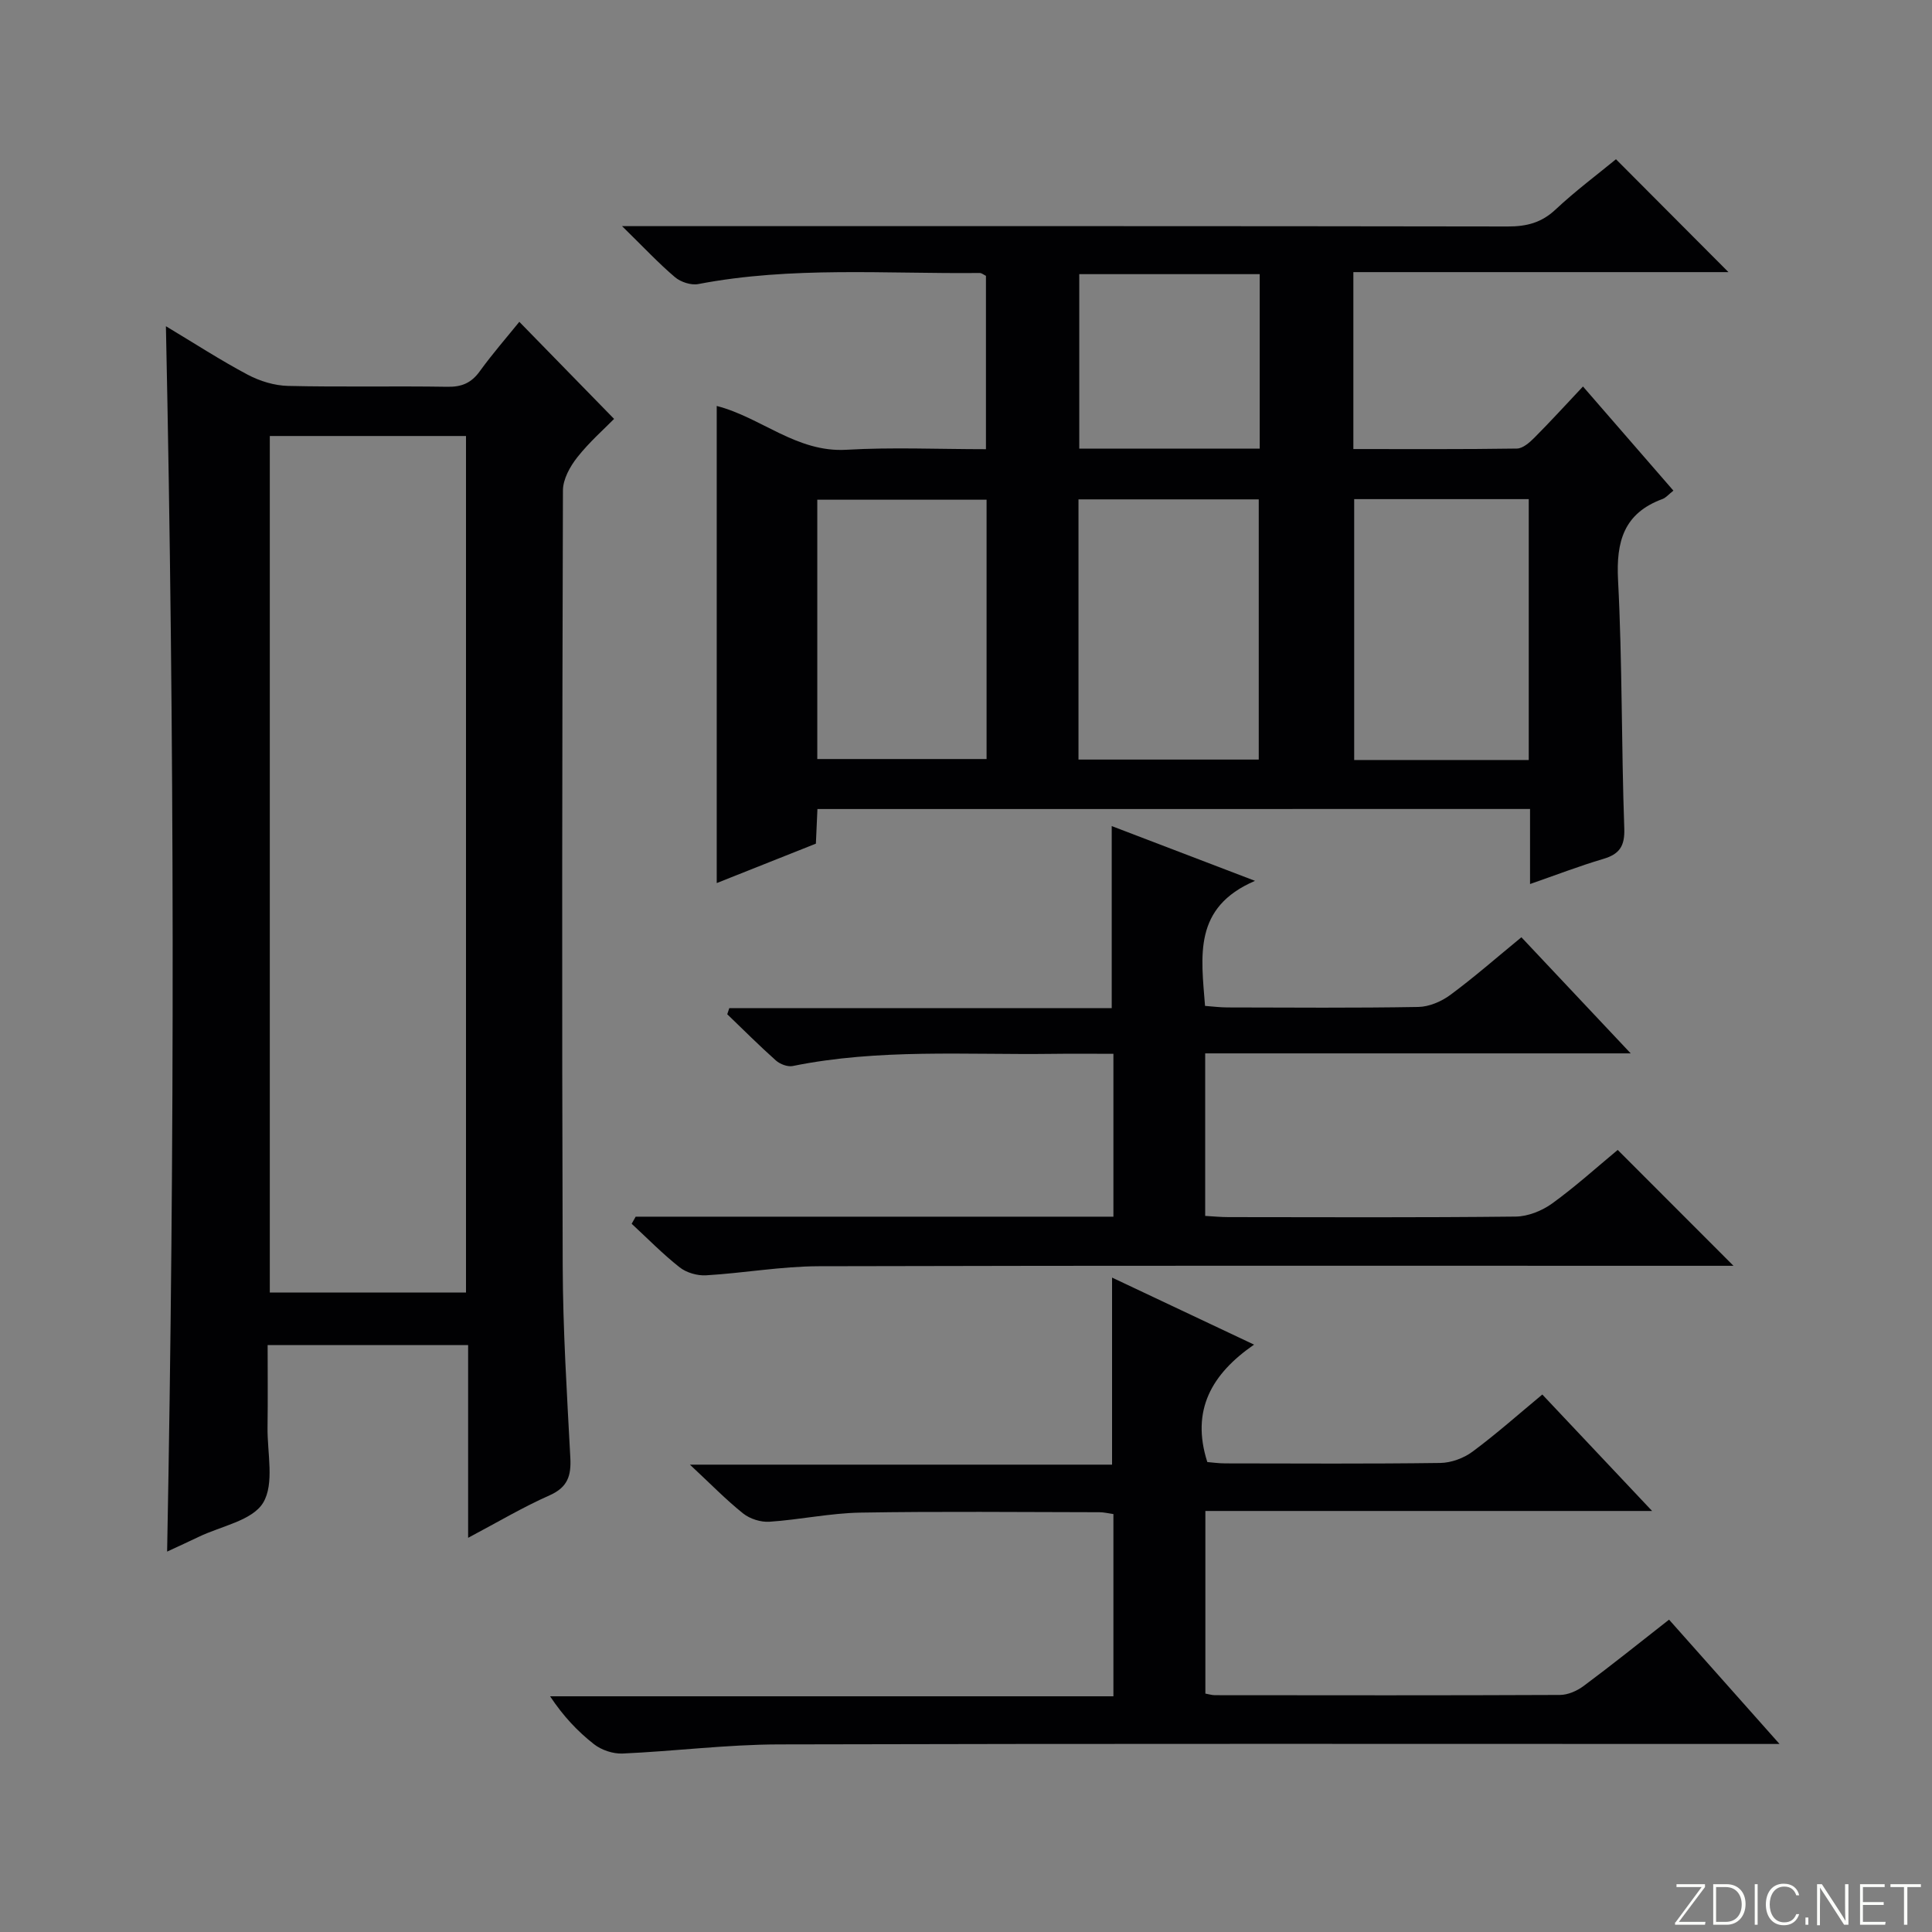
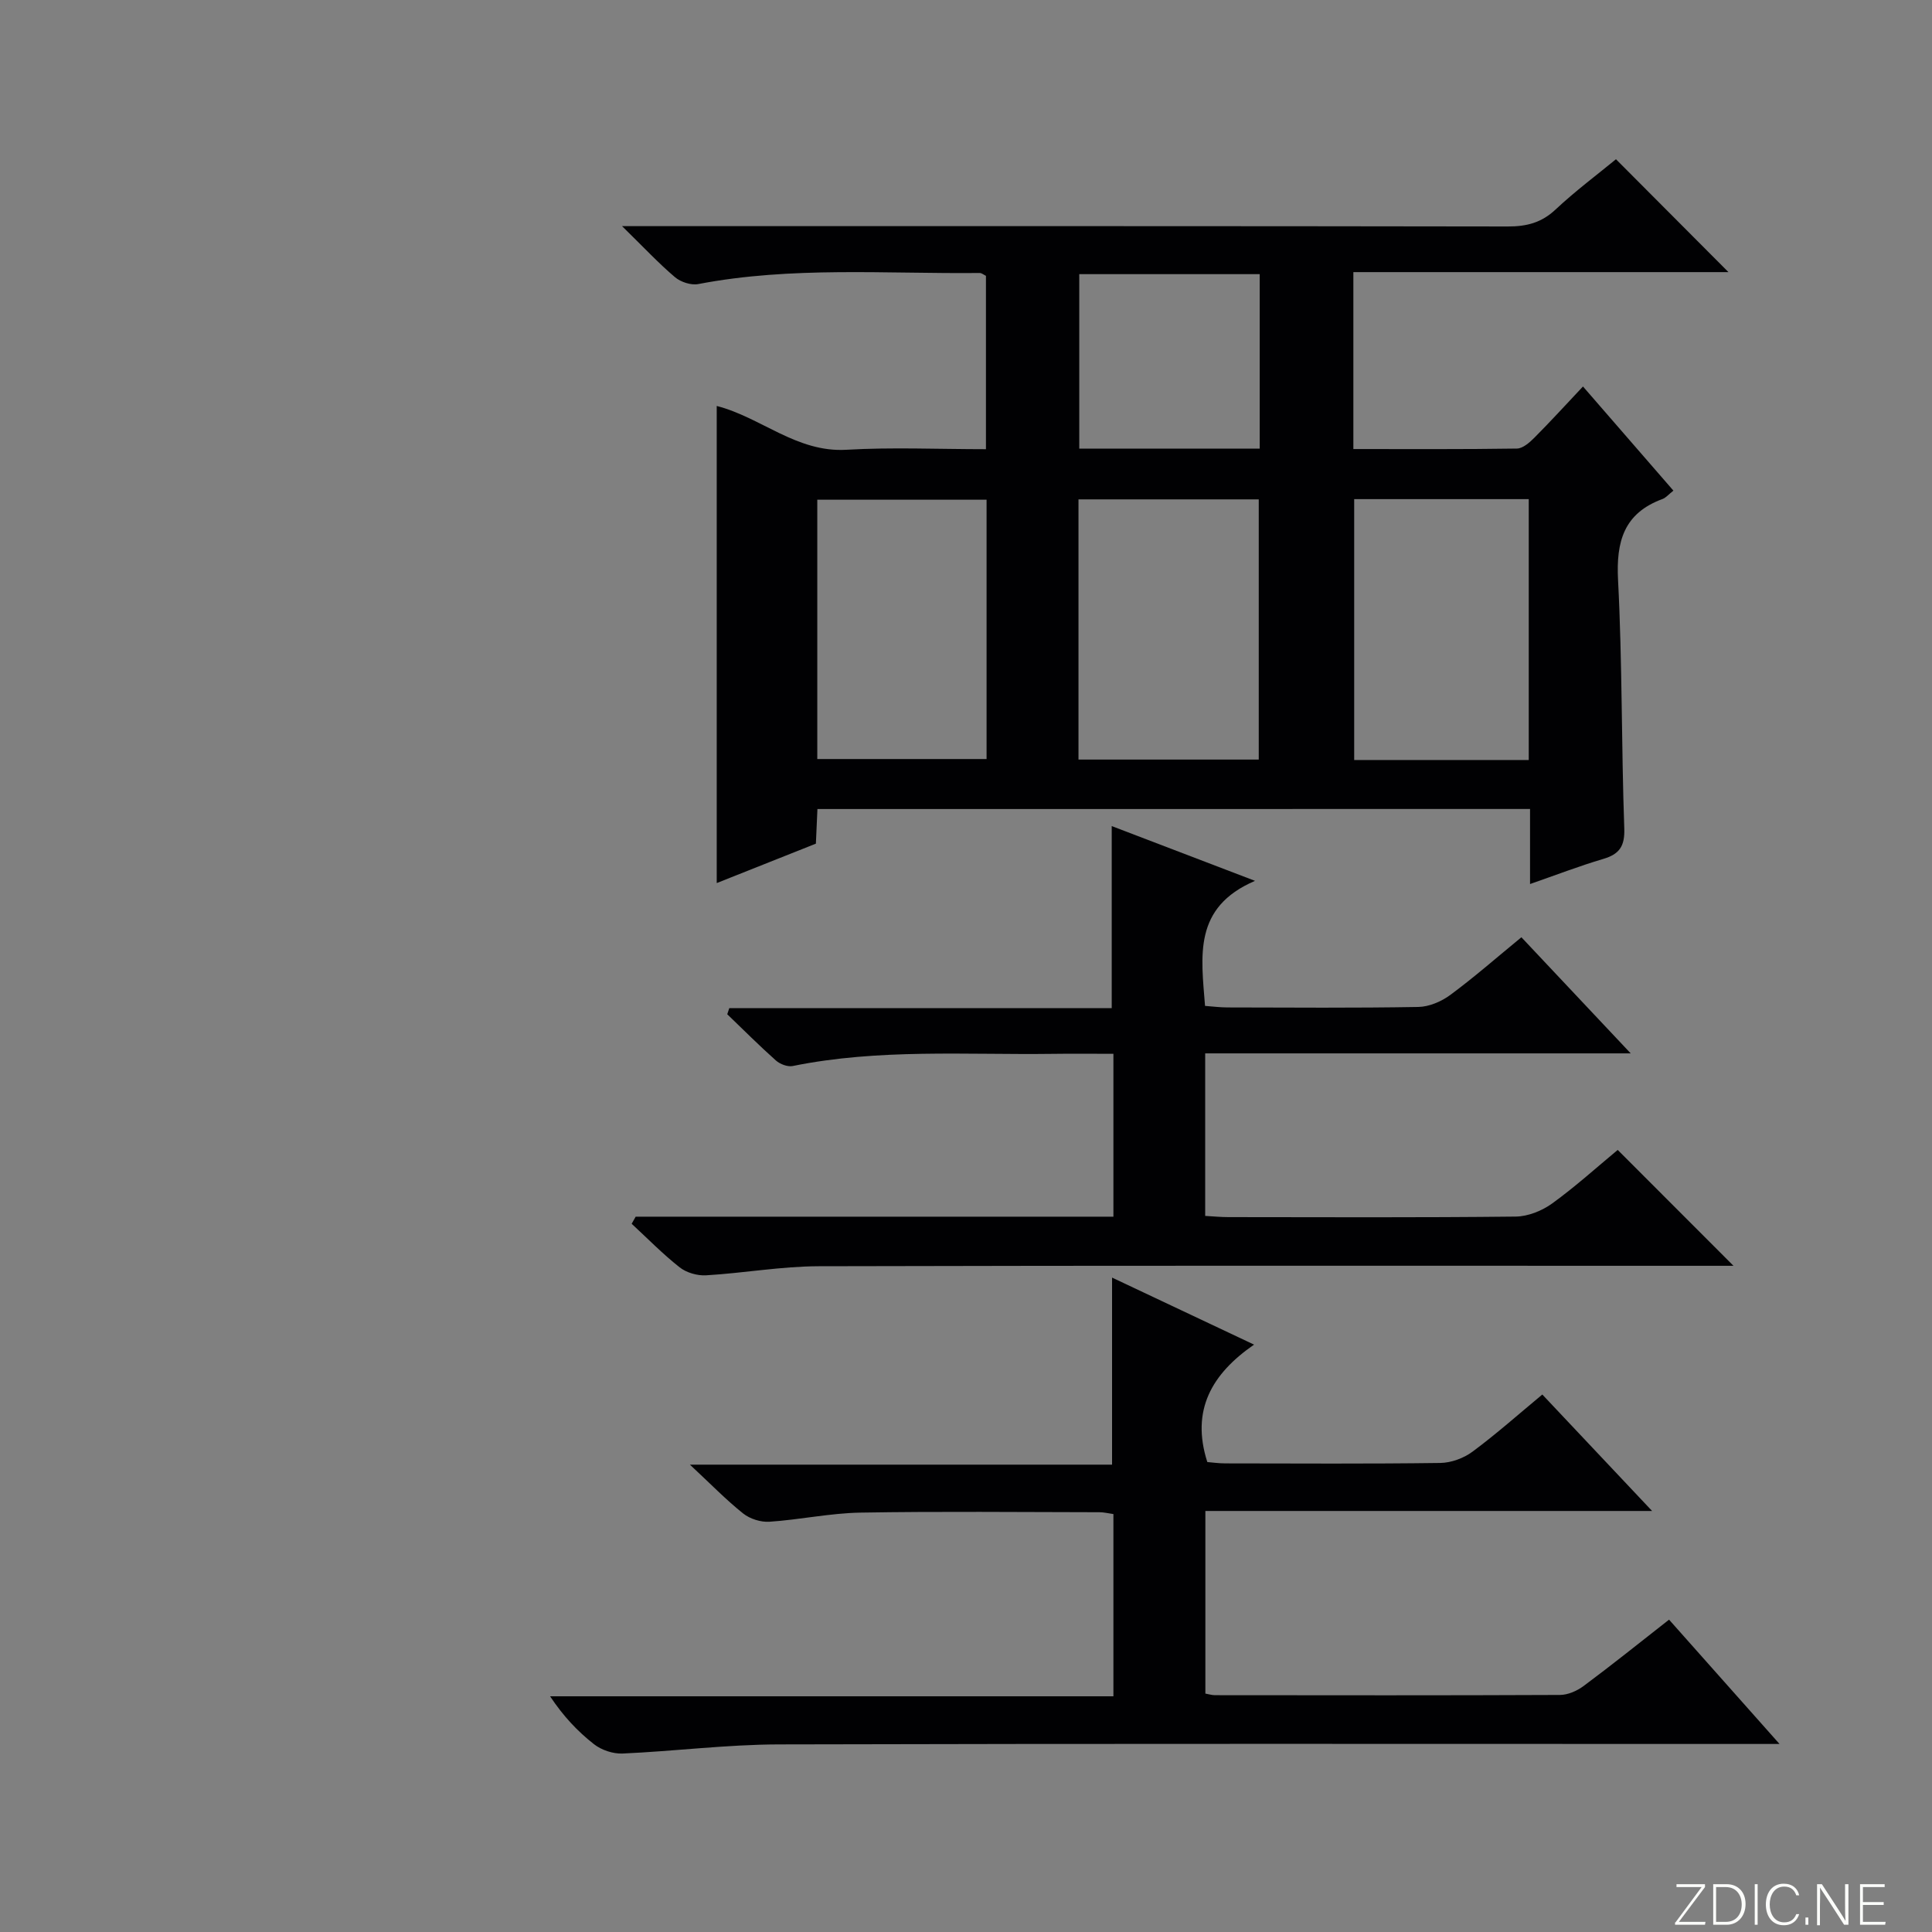
<svg xmlns="http://www.w3.org/2000/svg" enable-background="new 0 0 400 400" viewBox="0 0 400 400">
  <rect x="0" y="0" width="400" height="400" fill="#808080" stroke="none" />
  <g fill="#fbfcfa">
    <path d="m346.9 398 5.4-7.3h-5.2v-.6h5.9v.6l-5.4 7.2h5.5l-.1.6h-6.2v-.5z" />
    <path d="m354.7 390.1h2.8c2.3 0 3.9 1.6 3.9 4.1s-1.6 4.3-3.9 4.3h-2.8zm.6 7.8h2c2.2 0 3.3-1.6 3.3-3.6 0-1.8-1-3.6-3.3-3.6h-2z" />
    <path d="m363.9 390.1v8.4h-.6v-8.4z" />
    <path d="m372.5 396.3c-.4 1.3-1.4 2.3-3.2 2.3-2.4 0-3.7-1.9-3.7-4.3 0-2.3 1.2-4.3 3.7-4.3 1.8 0 2.9 1 3.2 2.4h-.6c-.4-1.1-1.1-1.8-2.5-1.8-2.1 0-3 1.9-3 3.7s.9 3.7 3 3.7c1.4 0 2.1-.7 2.5-1.7z" />
    <path d="m373.8 398.5v-1.5h.6v1.5z" />
    <path d="m376.2 398.5v-8.4h1c1.3 2 4.4 6.7 4.9 7.6-.1-1.2-.1-2.4-.1-3.8v-3.8h.7v8.4h-.9c-1.2-1.9-4.4-6.8-5-7.7.1 1.1 0 2.3 0 3.9v3.9h-.6z" />
    <path d="m390 394.4h-4.3v3.5h4.7l-.1.6h-5.2v-8.4h5.1v.6h-4.5v3.1h4.3v.7z" />
-     <path d="m394.2 390.7h-2.8v-.6h6.3v.6h-2.8v7.8h-.7z" />
  </g>
  <path d="m169.24 167.5c-.12 2.68-.21 4.82-.32 7.17-6.92 2.75-13.79 5.48-20.53 8.16 0-33.09 0-65.81 0-98.78 9.13 2.33 16.53 9.67 26.84 9.07 9.45-.55 18.97-.12 28.9-.12 0-12.09 0-23.95 0-35.89-.43-.2-.86-.59-1.3-.59-19.43.2-38.94-1.41-58.25 2.29-1.49.29-3.64-.41-4.83-1.42-3.42-2.9-6.49-6.2-10.96-10.57h6.95c58.81 0 117.62-.03 176.43.07 3.89.01 6.97-.77 9.89-3.51 4.1-3.84 8.63-7.22 12.51-10.41 7.84 7.87 15.42 15.46 23.29 23.37-25.78 0-51.62 0-77.66 0v36.63c11.34 0 22.6.07 33.86-.1 1.23-.02 2.62-1.25 3.61-2.24 3.28-3.29 6.41-6.73 10.07-10.61 6.51 7.5 12.53 14.44 18.72 21.56-.98.77-1.54 1.47-2.27 1.74-7.98 2.94-9.61 8.77-9.19 16.78.89 17.11.68 34.27 1.29 51.4.13 3.76-1.03 5.35-4.41 6.35-4.9 1.45-9.69 3.3-15.1 5.18 0-5.41 0-10.32 0-15.54-49.37.01-98.25.01-147.54.01zm91.37-10.24c0-18.21 0-36.08 0-53.87-12.64 0-24.88 0-37.32 0v53.87zm55.9.09c0-18.29 0-36.05 0-54.01-12.22 0-24.12 0-36.14 0v54.01zm-147.3-.2h35.05c0-18.17 0-35.91 0-53.69-11.86 0-23.38 0-35.05 0zm91.6-64.27c0-12.26 0-24.04 0-36.12-12.56 0-24.96 0-37.36 0v36.12z" fill="#010103" />
-   <path d="m96.92 318.39c0-13.68 0-26.59 0-39.91-13.81 0-27.21 0-41.51 0 0 5.56.06 11.3-.02 17.04-.07 5.31 1.47 11.68-.92 15.62-2.24 3.69-8.71 4.82-13.33 7.05-2.07 1-4.16 1.94-6.54 3.05 1.6-84.55 1.54-168.73-.25-253.7 5.87 3.52 11.27 7.03 16.94 10.04 2.51 1.33 5.54 2.26 8.37 2.32 10.99.26 21.99 0 32.98.18 2.97.05 4.95-.8 6.69-3.21 2.62-3.62 5.57-7 8.19-10.24 6.49 6.64 12.82 13.13 19.62 20.1-2.02 2.06-5.11 4.77-7.62 7.95-1.51 1.91-2.96 4.54-2.97 6.85-.16 53.47-.23 106.95-.05 160.42.04 13.29.88 26.57 1.58 39.85.2 3.73-.54 6.13-4.29 7.79-5.57 2.47-10.83 5.6-16.87 8.8zm-41.06-228.12v177.33h40.62c0-59.31 0-118.21 0-177.33-13.64 0-26.93 0-40.62 0z" fill="#010103" />
  <path d="m345.56 335.33c7.68 8.64 14.92 16.78 22.87 25.74-2.77 0-4.53 0-6.29 0-66.98 0-133.95-.09-200.93.09-10.77.03-21.52 1.41-32.3 1.89-1.97.09-4.37-.71-5.93-1.93-3.39-2.65-6.38-5.83-9.09-9.92h116.63c0-12.93 0-25.17 0-37.73-1.03-.14-1.96-.38-2.9-.38-16.49-.02-32.99-.2-49.48.08-6.28.11-12.54 1.47-18.83 1.89-1.8.12-4.05-.59-5.46-1.72-3.49-2.78-6.62-6.01-11.01-10.1h87.4c0-13.01 0-25.51 0-38.73 9.65 4.56 19.03 8.99 29.4 13.88-8.74 6.04-13.12 13.55-9.68 24.31.9.07 2.33.28 3.75.28 14.83.02 29.66.11 44.48-.09 2.26-.03 4.85-.98 6.68-2.34 4.93-3.65 9.53-7.75 14.45-11.83 7.48 7.93 14.74 15.63 22.73 24.11-31.37 0-61.73 0-92.49 0v37.81c.7.12 1.32.32 1.95.33 23.82.02 47.65.06 71.47-.05 1.65-.01 3.54-.84 4.9-1.86 5.88-4.37 11.59-8.96 17.68-13.73z" fill="#010103" />
  <path d="m131.61 251.9h98.91c0-11.35 0-22.25 0-33.72-4.4 0-8.52-.05-12.64.01-17.95.23-35.97-1.1-53.77 2.52-1.05.21-2.61-.39-3.46-1.14-3.46-3.08-6.74-6.37-10.08-9.58.14-.42.28-.84.42-1.26h79.18c0-13.03 0-25.24 0-37.7 9.29 3.55 18.68 7.14 29.67 11.34-12.87 5.51-11.14 15.58-10.35 25.89 1.5.11 3.09.32 4.67.32 13.16.03 26.33.13 39.49-.1 2.24-.04 4.78-1.13 6.62-2.49 4.93-3.64 9.55-7.7 14.72-11.94 7.4 7.85 14.61 15.52 22.63 24.04-30 0-58.87 0-88.1 0v33.65c1.6.09 3.2.25 4.8.25 19.83.02 39.66.11 59.49-.11 2.54-.03 5.43-1.19 7.53-2.7 4.84-3.5 9.28-7.53 13.59-11.1 7.97 7.98 15.7 15.72 23.97 23.99-2.15 0-4.04 0-5.93 0-61.15 0-122.31-.07-183.46.09-7.77.02-15.53 1.42-23.32 1.88-1.81.11-4.06-.54-5.46-1.64-3.51-2.76-6.66-5.99-9.95-9.03.29-.49.56-.98.83-1.47z" fill="#010103" />
</svg>